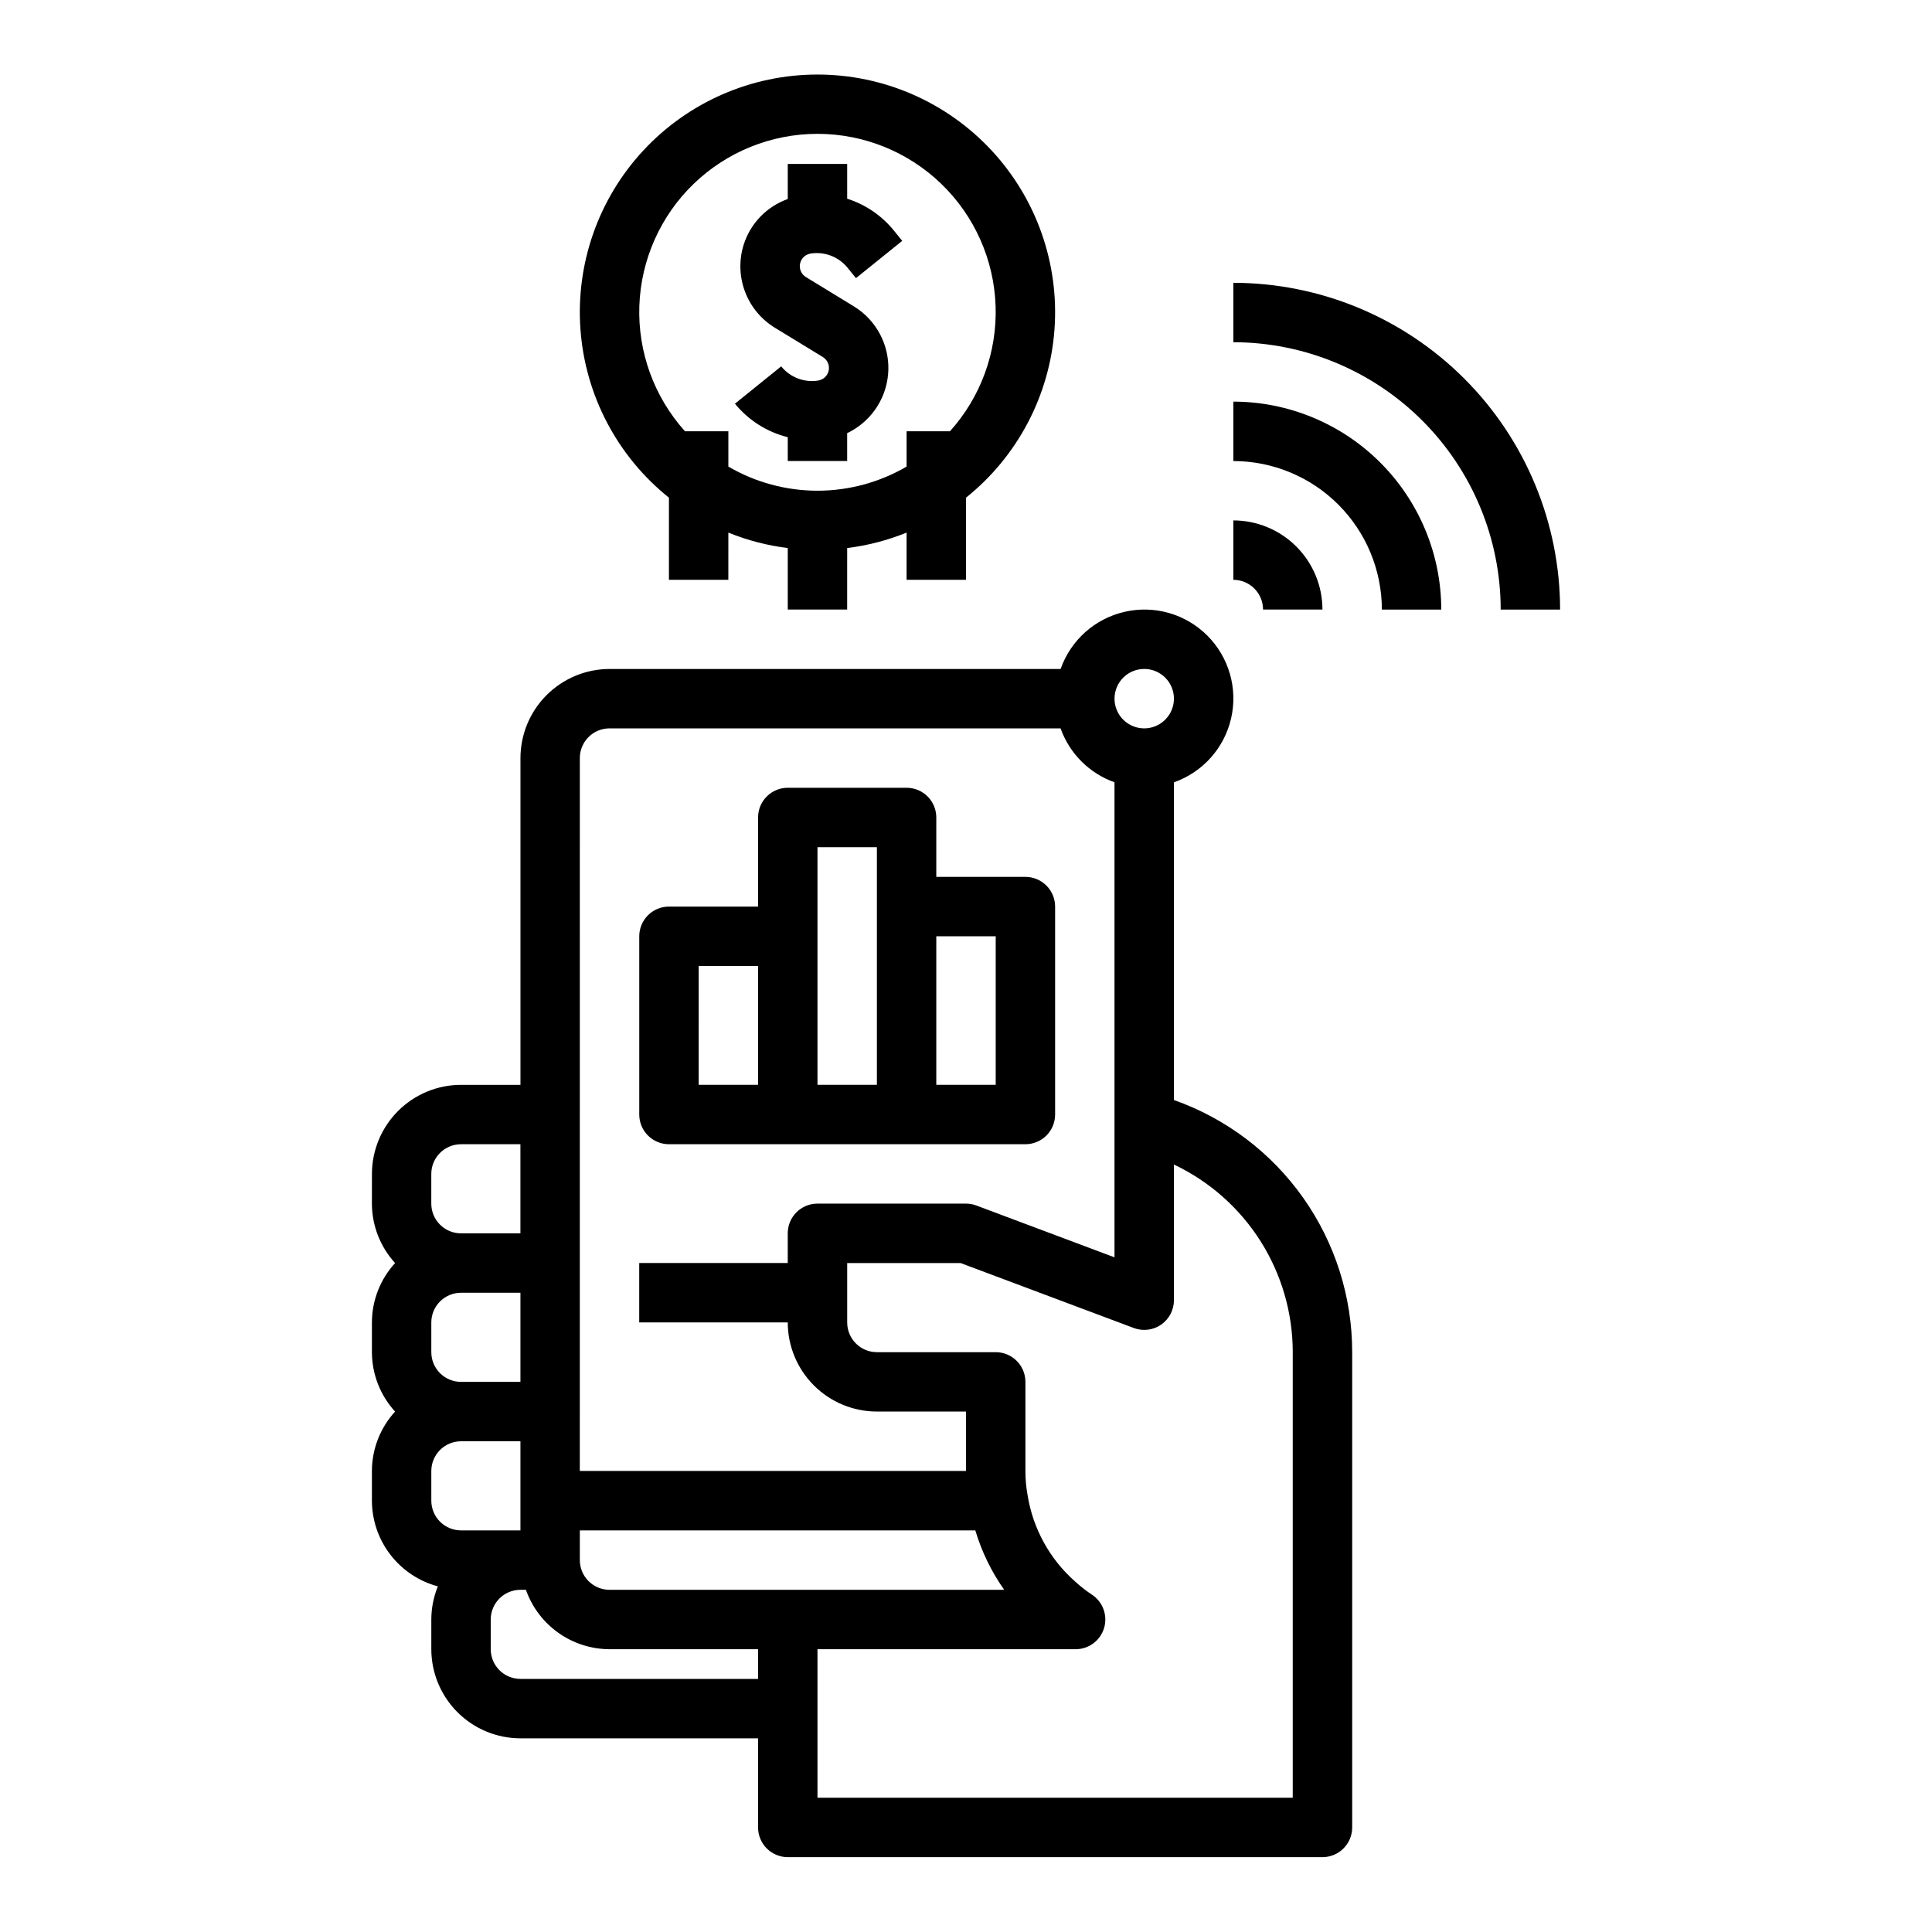
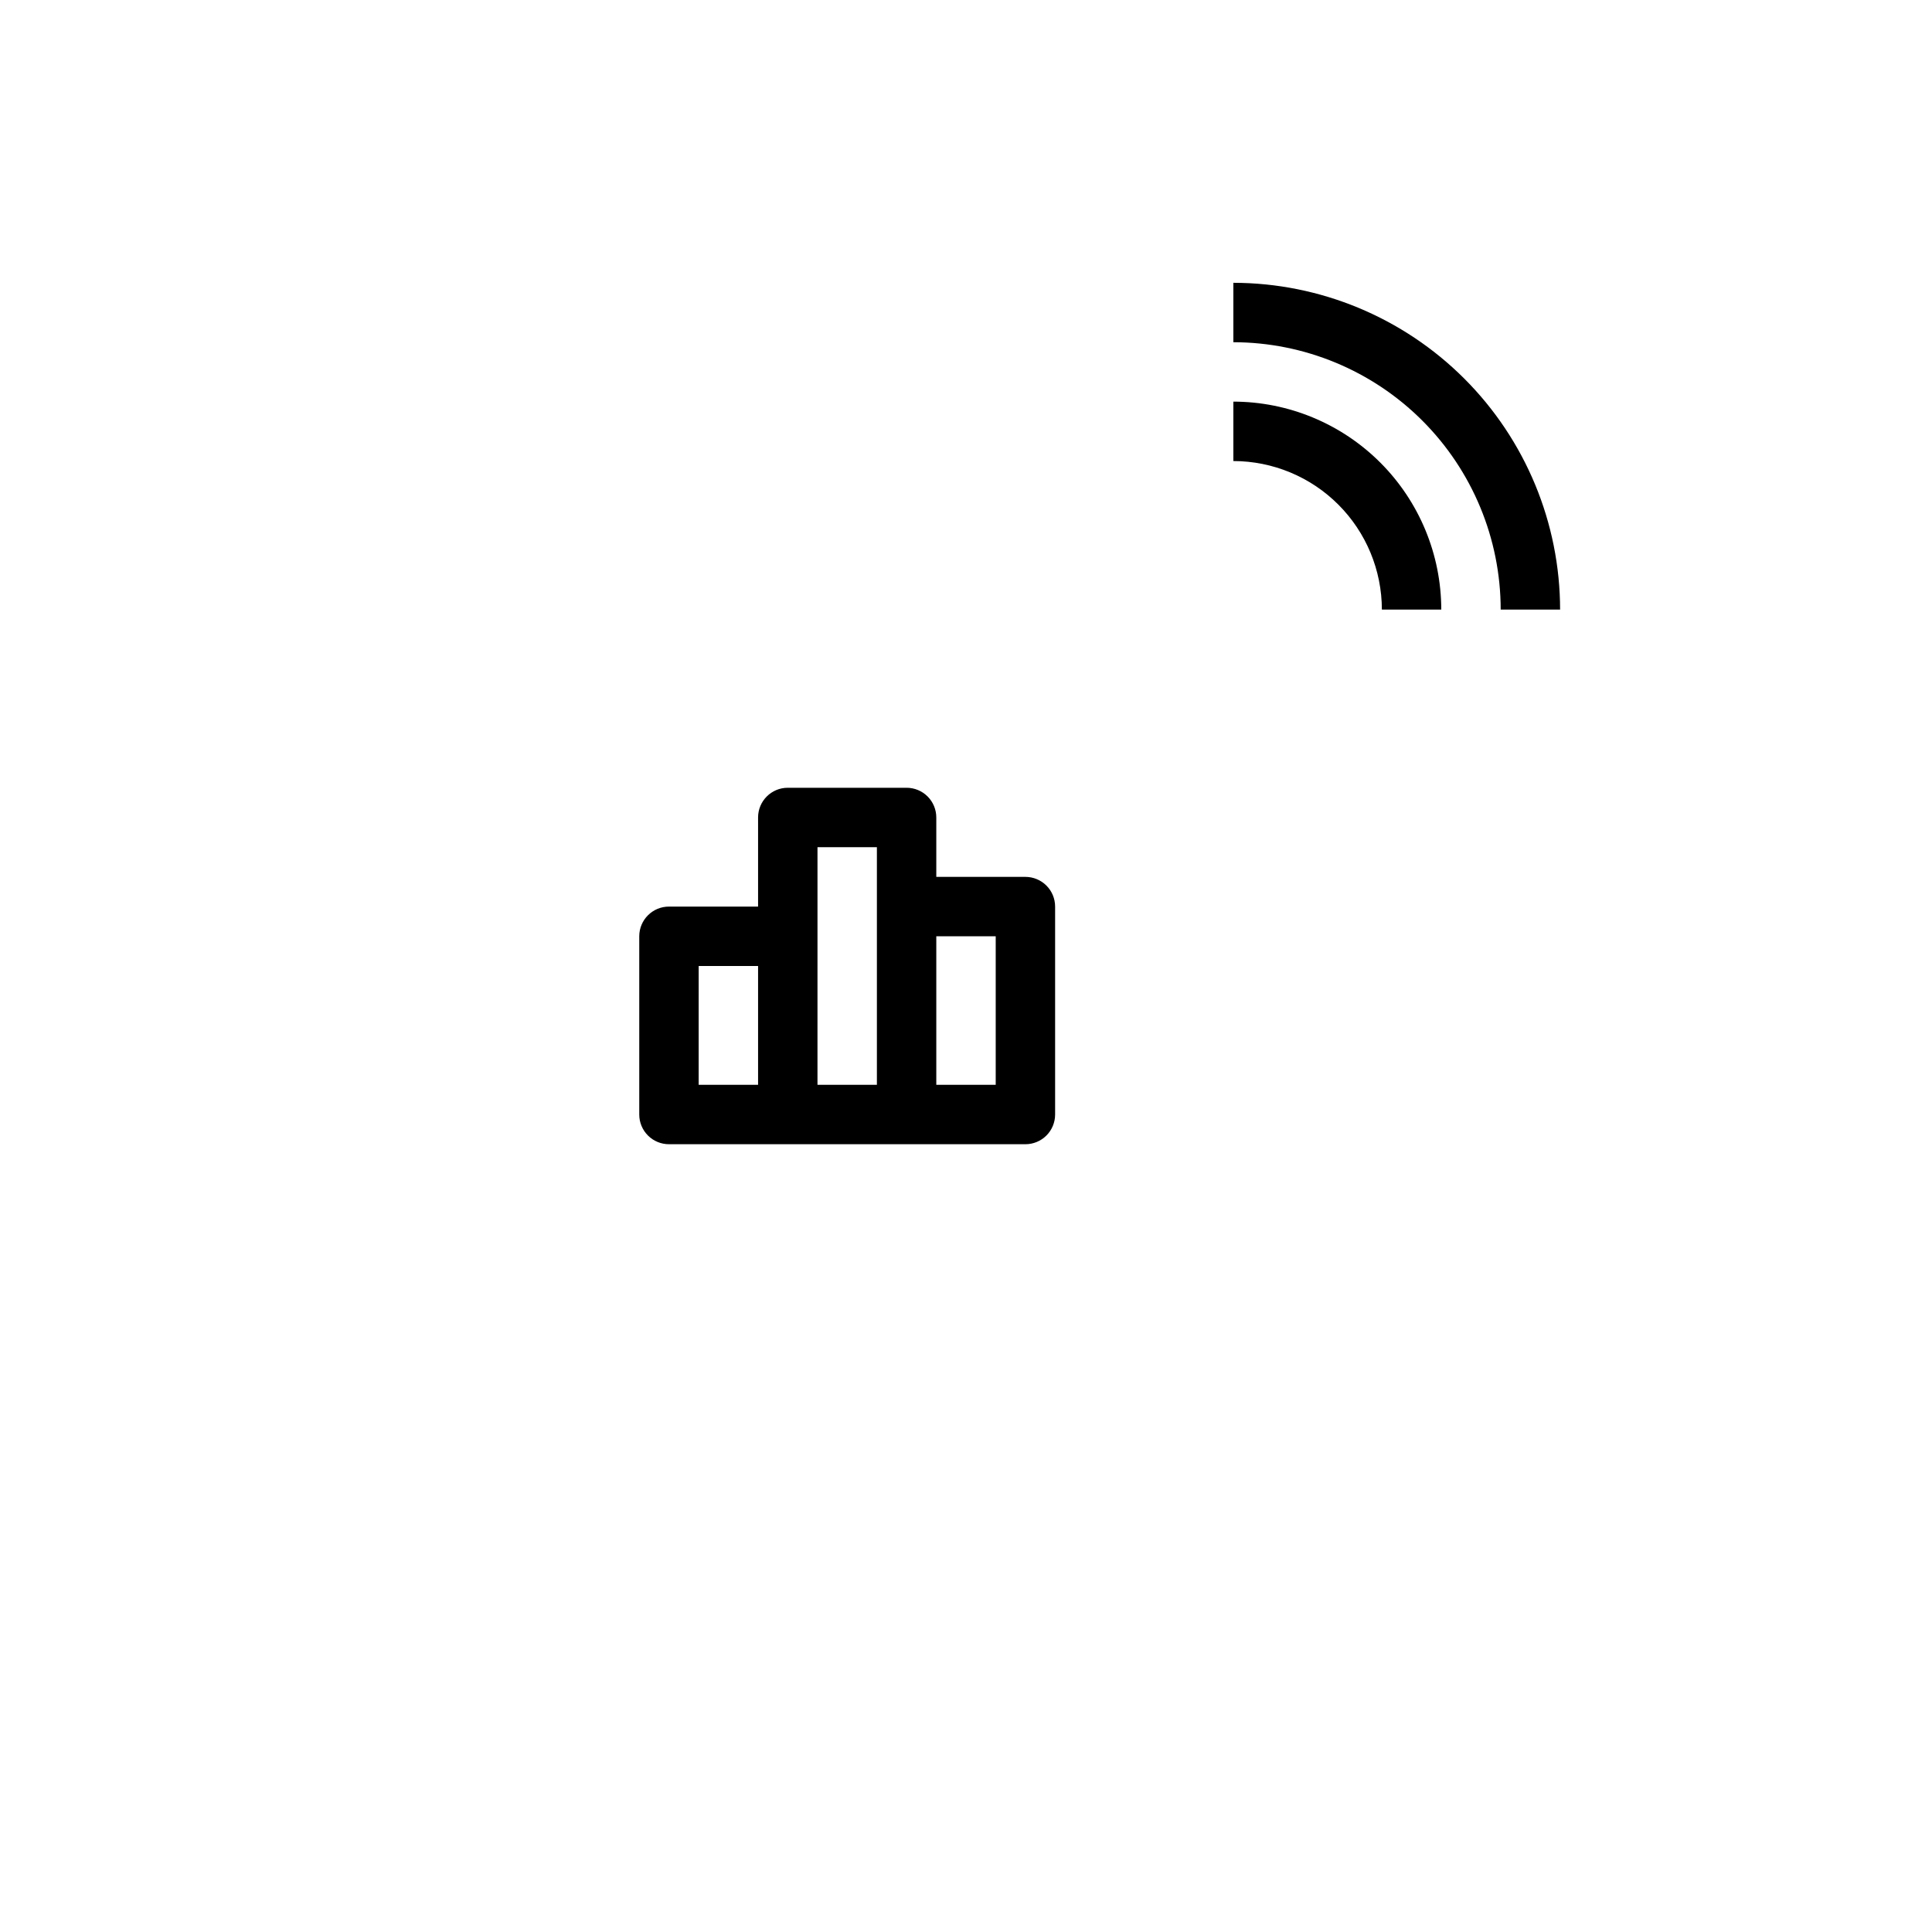
<svg xmlns="http://www.w3.org/2000/svg" fill="#000000" width="800px" height="800px" version="1.1" viewBox="144 144 512 512">
  <g>
-     <path d="m242.56 462.98c0.016 5.828 2.207 11.441 6.141 15.742-3.934 4.301-6.125 9.914-6.141 15.742v7.875c0.016 5.828 2.207 11.441 6.141 15.742-3.934 4.301-6.125 9.914-6.141 15.746v7.871c0.016 5.18 1.734 10.207 4.894 14.312 3.16 4.102 7.582 7.051 12.582 8.391-1.137 2.789-1.727 5.773-1.734 8.785v7.871c0.008 6.262 2.5 12.266 6.926 16.691 4.426 4.426 10.43 6.918 16.691 6.926h62.977v23.617c0 2.086 0.828 4.09 2.305 5.566 1.477 1.473 3.481 2.305 5.566 2.305h141.7c2.09 0 4.094-0.832 5.566-2.305 1.477-1.477 2.309-3.481 2.309-5.566v-125.95c0.004-14.656-4.535-28.953-12.992-40.922-8.461-11.969-20.422-21.02-34.242-25.902v-84.195c7.641-2.688 13.363-9.105 15.16-17 1.797-7.894-0.59-16.156-6.312-21.883-5.727-5.727-13.992-8.109-21.887-6.312-7.894 1.793-14.312 7.519-16.996 15.156h-119.53c-6.262 0.008-12.266 2.5-16.691 6.926-4.43 4.426-6.918 10.43-6.926 16.691v86.594h-15.742c-6.262 0.004-12.266 2.496-16.691 6.922-4.43 4.43-6.918 10.43-6.926 16.691zm159.91 86.594v-0.004c1.68 5.629 4.262 10.949 7.652 15.746h-104.59c-4.348-0.004-7.867-3.527-7.871-7.875v-7.871zm-120.55-39.363h-15.742c-4.348-0.004-7.871-3.527-7.875-7.871v-7.875c0.004-4.344 3.527-7.867 7.875-7.871h15.742zm-23.617 23.617c0.004-4.348 3.527-7.867 7.875-7.875h15.742v23.617h-15.742c-4.348-0.004-7.871-3.527-7.875-7.871zm23.617 55.105v-0.004c-4.344-0.004-7.867-3.523-7.871-7.871v-7.871c0.004-4.348 3.527-7.867 7.871-7.871h1.453c1.617 4.59 4.613 8.566 8.582 11.387 3.969 2.82 8.715 4.34 13.582 4.356h39.359v7.871zm204.67-86.594v118.08h-125.95v-39.359h68.414c3.465 0 6.527-2.269 7.531-5.59 1.004-3.32-0.281-6.906-3.164-8.832-1.617-1.074-3.144-2.273-4.578-3.586-6.68-5.922-11.102-13.977-12.52-22.793-0.387-2.121-0.582-4.273-0.578-6.43v-23.617c0-2.09-0.828-4.09-2.305-5.566s-3.481-2.305-5.566-2.305h-31.488c-4.348-0.004-7.867-3.527-7.871-7.875v-15.742h30.059l45.906 17.219c2.418 0.906 5.125 0.566 7.246-0.906 2.117-1.473 3.383-3.891 3.379-6.473v-35.953c9.414 4.465 17.371 11.504 22.945 20.305 5.574 8.805 8.535 19.008 8.543 29.426zm-39.359-181.06c3.184 0 6.055 1.918 7.273 4.859 1.219 2.941 0.543 6.328-1.707 8.578-2.25 2.254-5.637 2.926-8.578 1.707s-4.859-4.086-4.859-7.273c0.004-4.344 3.527-7.867 7.871-7.871zm-149.57 23.617c0.004-4.348 3.523-7.867 7.871-7.871h119.53c2.375 6.668 7.625 11.914 14.293 14.293v125.89l-36.594-13.73v-0.004c-0.883-0.332-1.82-0.504-2.766-0.5h-39.363c-4.348 0-7.871 3.523-7.871 7.871v7.871h-39.359v15.742h39.359c0.008 6.262 2.5 12.266 6.926 16.691 4.426 4.43 10.43 6.918 16.691 6.926h23.617v15.742l-102.34 0.004zm-39.363 110.21c0.004-4.344 3.527-7.867 7.875-7.871h15.742v23.617h-15.742c-4.348-0.004-7.871-3.527-7.875-7.871z" />
-     <path d="m358.8 211.2c3.707-0.594 7.453 0.84 9.816 3.758l2.223 2.754 12.254-9.879-2.223-2.762v0.004c-3.215-3.949-7.508-6.875-12.359-8.418v-9.207h-15.746v9.293c-5.566 1.98-9.887 6.449-11.676 12.078-1.281 4.07-1.164 8.453 0.336 12.449 1.496 3.996 4.293 7.371 7.934 9.594l12.699 7.754c1.211 0.738 1.836 2.152 1.562 3.543-0.273 1.391-1.383 2.465-2.781 2.688-3.711 0.598-7.457-0.836-9.816-3.758l-12.254 9.887h-0.004c3.582 4.398 8.496 7.516 14 8.883v6.312h15.742v-7.387h0.004c4.168-1.984 7.481-5.41 9.324-9.645 1.844-4.231 2.094-8.988 0.703-13.395-1.391-4.402-4.328-8.152-8.27-10.562l-12.699-7.762c-1.207-0.738-1.824-2.148-1.551-3.539 0.273-1.387 1.383-2.457 2.781-2.684z" />
-     <path d="m400 297.66v-21.77c13.664-10.941 22.16-27.074 23.445-44.535 1.285-17.457-4.754-34.664-16.668-47.488-11.918-12.824-28.633-20.113-46.141-20.113-17.504 0-34.219 7.289-46.137 20.113-11.914 12.824-17.953 30.031-16.668 47.488 1.285 17.461 9.781 33.594 23.445 44.535v21.77h15.742l0.004-12.512c5.047 2.047 10.34 3.422 15.742 4.09v16.293h15.742l0.004-16.293c5.402-0.668 10.695-2.043 15.742-4.09v12.512zm-39.359-23.617h-0.004c-8.297-0.004-16.445-2.207-23.613-6.391v-9.355h-11.492c-8.188-9.098-12.523-21.02-12.098-33.25 0.43-12.234 5.59-23.824 14.395-32.324 8.809-8.504 20.57-13.254 32.809-13.254 12.242 0 24.004 4.75 32.809 13.254 8.809 8.5 13.969 20.09 14.395 32.324 0.43 12.23-3.906 24.152-12.098 33.25h-11.488v9.355c-7.168 4.184-15.316 6.387-23.617 6.391z" />
-     <path d="m321.28 447.23h94.465c2.09 0 4.09-0.828 5.566-2.305 1.477-1.477 2.305-3.481 2.305-5.566v-55.105c0-2.086-0.828-4.09-2.305-5.566-1.477-1.477-3.477-2.305-5.566-2.305h-23.617v-15.746c0-2.086-0.828-4.09-2.305-5.566-1.477-1.473-3.477-2.305-5.566-2.305h-31.488c-4.348 0-7.871 3.523-7.871 7.871v23.617h-23.617c-4.348 0-7.871 3.523-7.871 7.871v47.234c0 2.086 0.828 4.09 2.305 5.566 1.477 1.477 3.481 2.305 5.566 2.305zm86.594-55.105v39.359l-15.746 0.004v-39.363zm-47.23-23.617h15.742v62.977l-15.746 0.004v-62.977zm-31.488 31.488h15.742v31.488l-15.746 0.004z" />
+     <path d="m321.28 447.23h94.465c2.09 0 4.09-0.828 5.566-2.305 1.477-1.477 2.305-3.481 2.305-5.566v-55.105c0-2.086-0.828-4.09-2.305-5.566-1.477-1.477-3.477-2.305-5.566-2.305h-23.617v-15.746c0-2.086-0.828-4.09-2.305-5.566-1.477-1.473-3.477-2.305-5.566-2.305h-31.488c-4.348 0-7.871 3.523-7.871 7.871v23.617h-23.617c-4.348 0-7.871 3.523-7.871 7.871v47.234c0 2.086 0.828 4.09 2.305 5.566 1.477 1.477 3.481 2.305 5.566 2.305zm86.594-55.105v39.359l-15.746 0.004v-39.363zm-47.23-23.617h15.742v62.977l-15.746 0.004zm-31.488 31.488h15.742v31.488l-15.746 0.004z" />
    <path d="m510.21 305.54h15.742c-0.016-14.609-5.828-28.617-16.156-38.945-10.332-10.332-24.336-16.145-38.945-16.16v15.746c10.434 0.012 20.438 4.16 27.816 11.539 7.379 7.379 11.531 17.383 11.543 27.82z" />
    <path d="m541.7 305.54h15.742c-0.023-22.957-9.156-44.969-25.391-61.203s-38.242-25.363-61.199-25.391v15.746c18.781 0.02 36.789 7.492 50.074 20.773 13.281 13.281 20.754 31.289 20.773 50.074z" />
-     <path d="m470.85 297.66c4.344 0.004 7.867 3.523 7.871 7.871h15.742c-0.004-6.262-2.496-12.266-6.922-16.691-4.43-4.43-10.43-6.918-16.691-6.926z" />
  </g>
</svg>